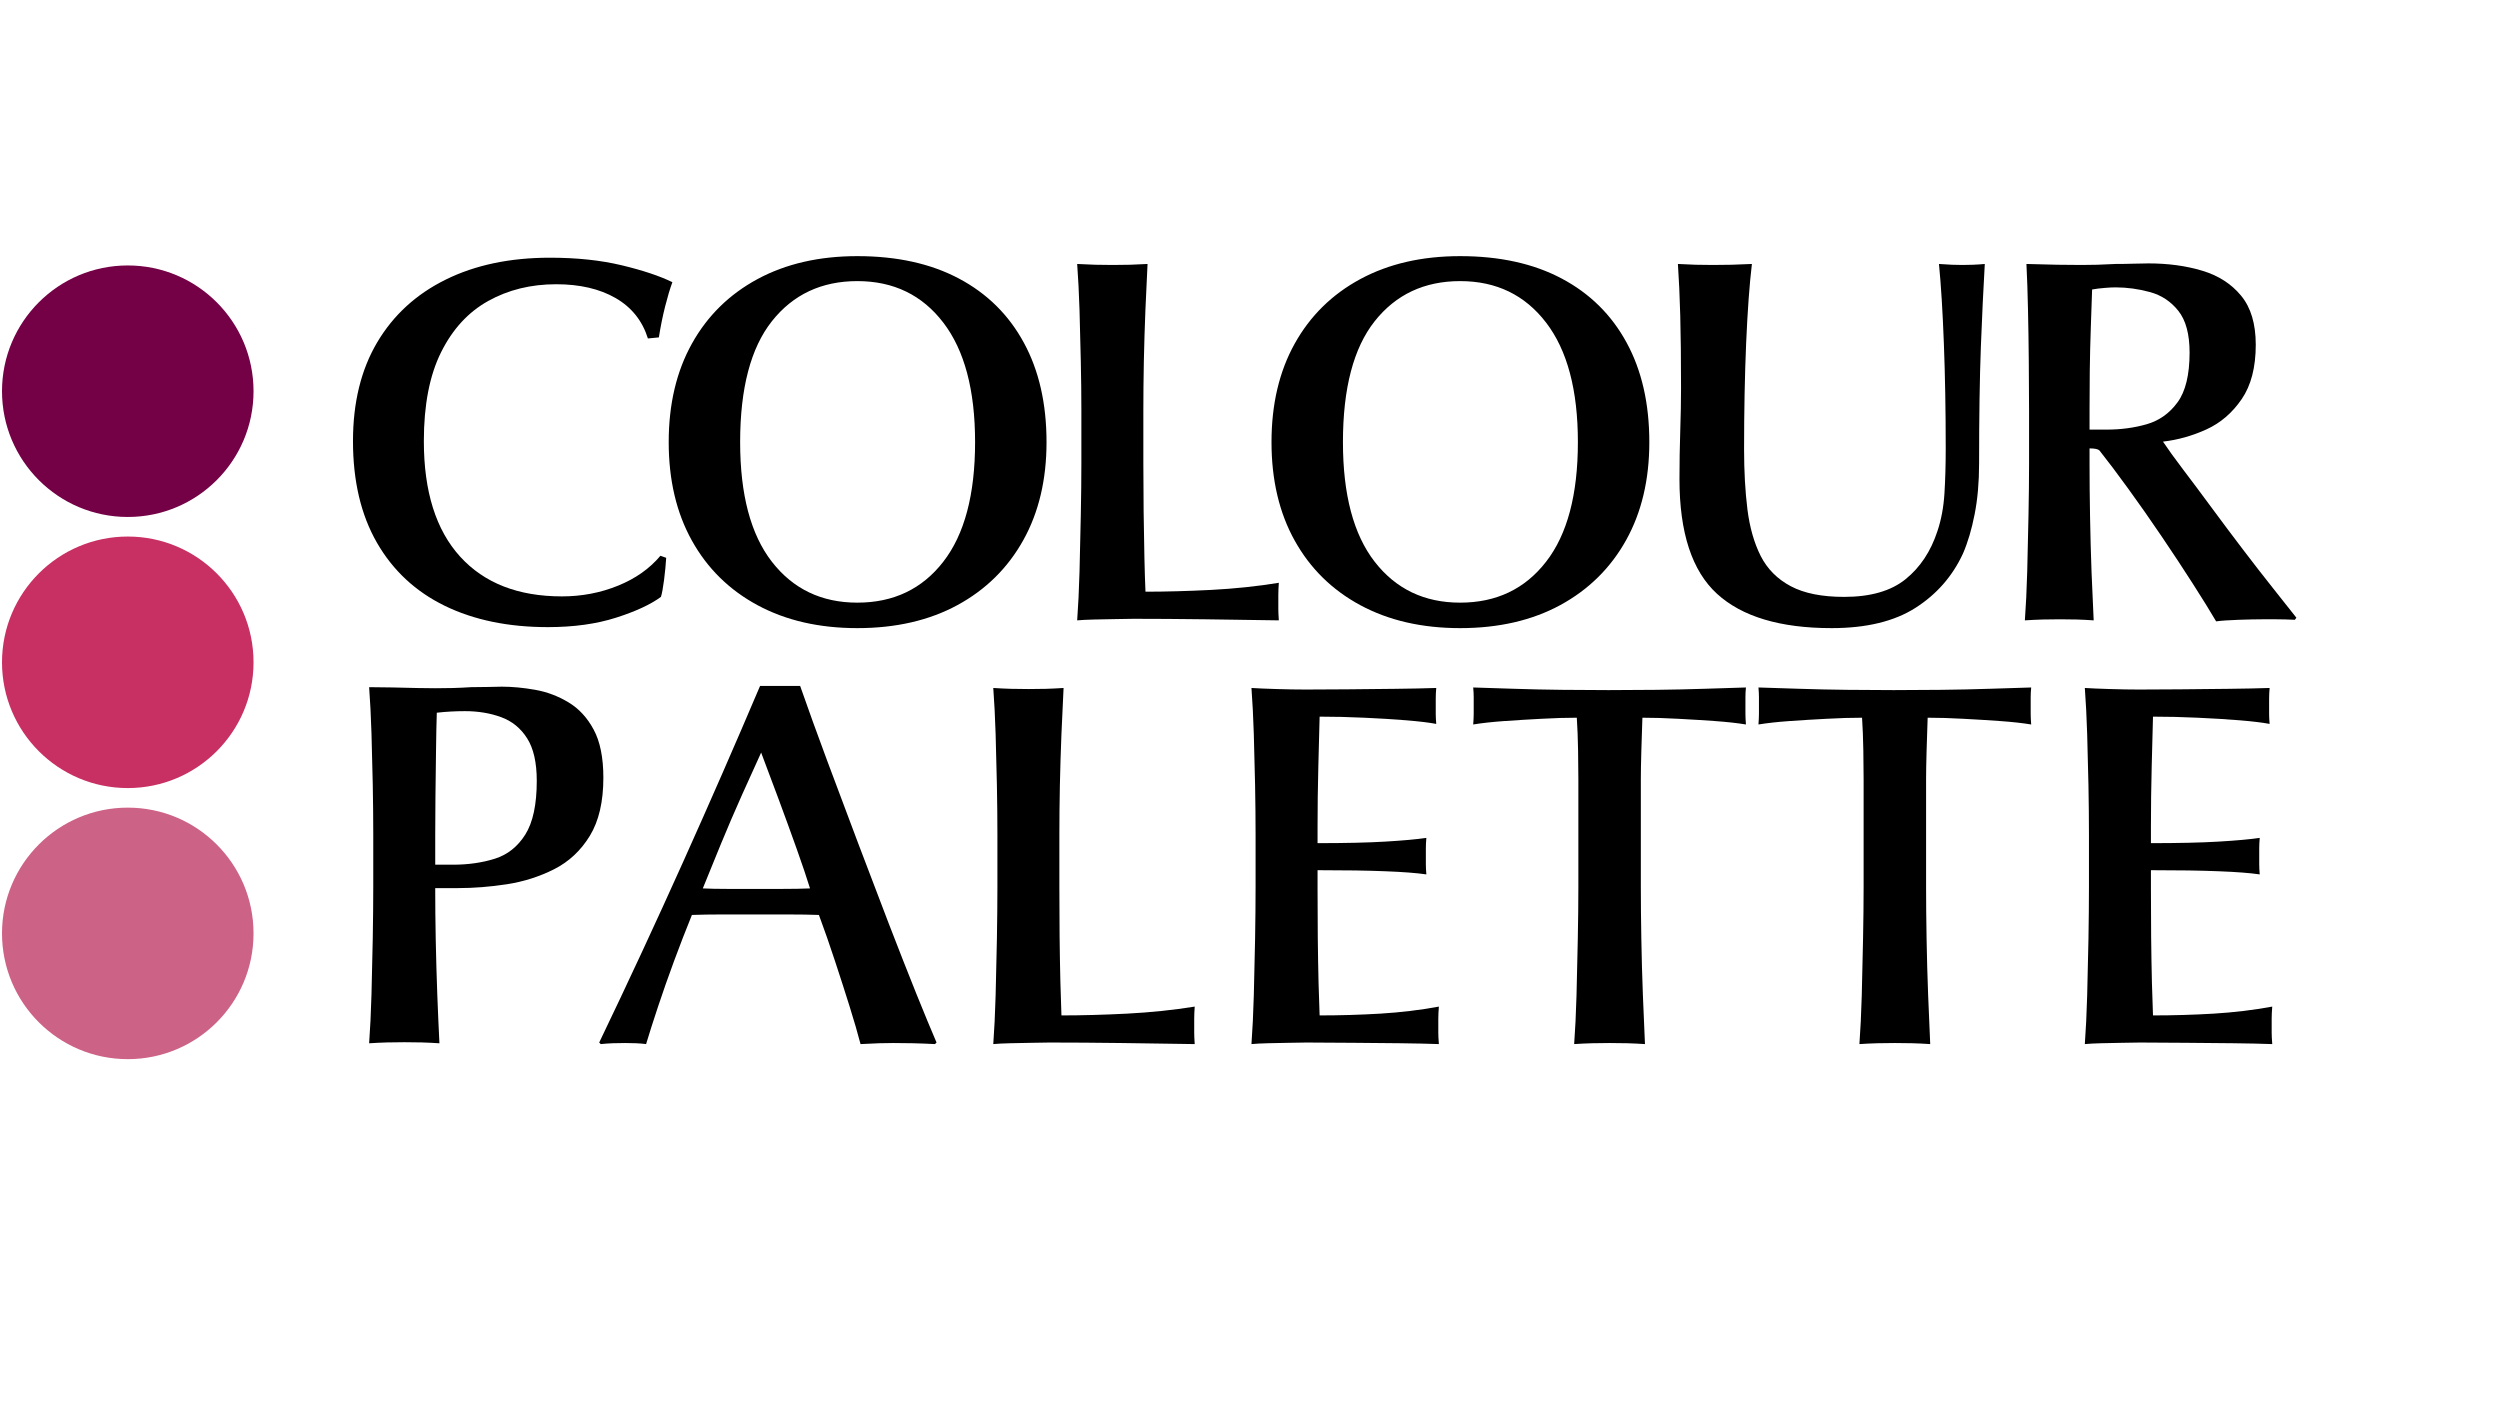
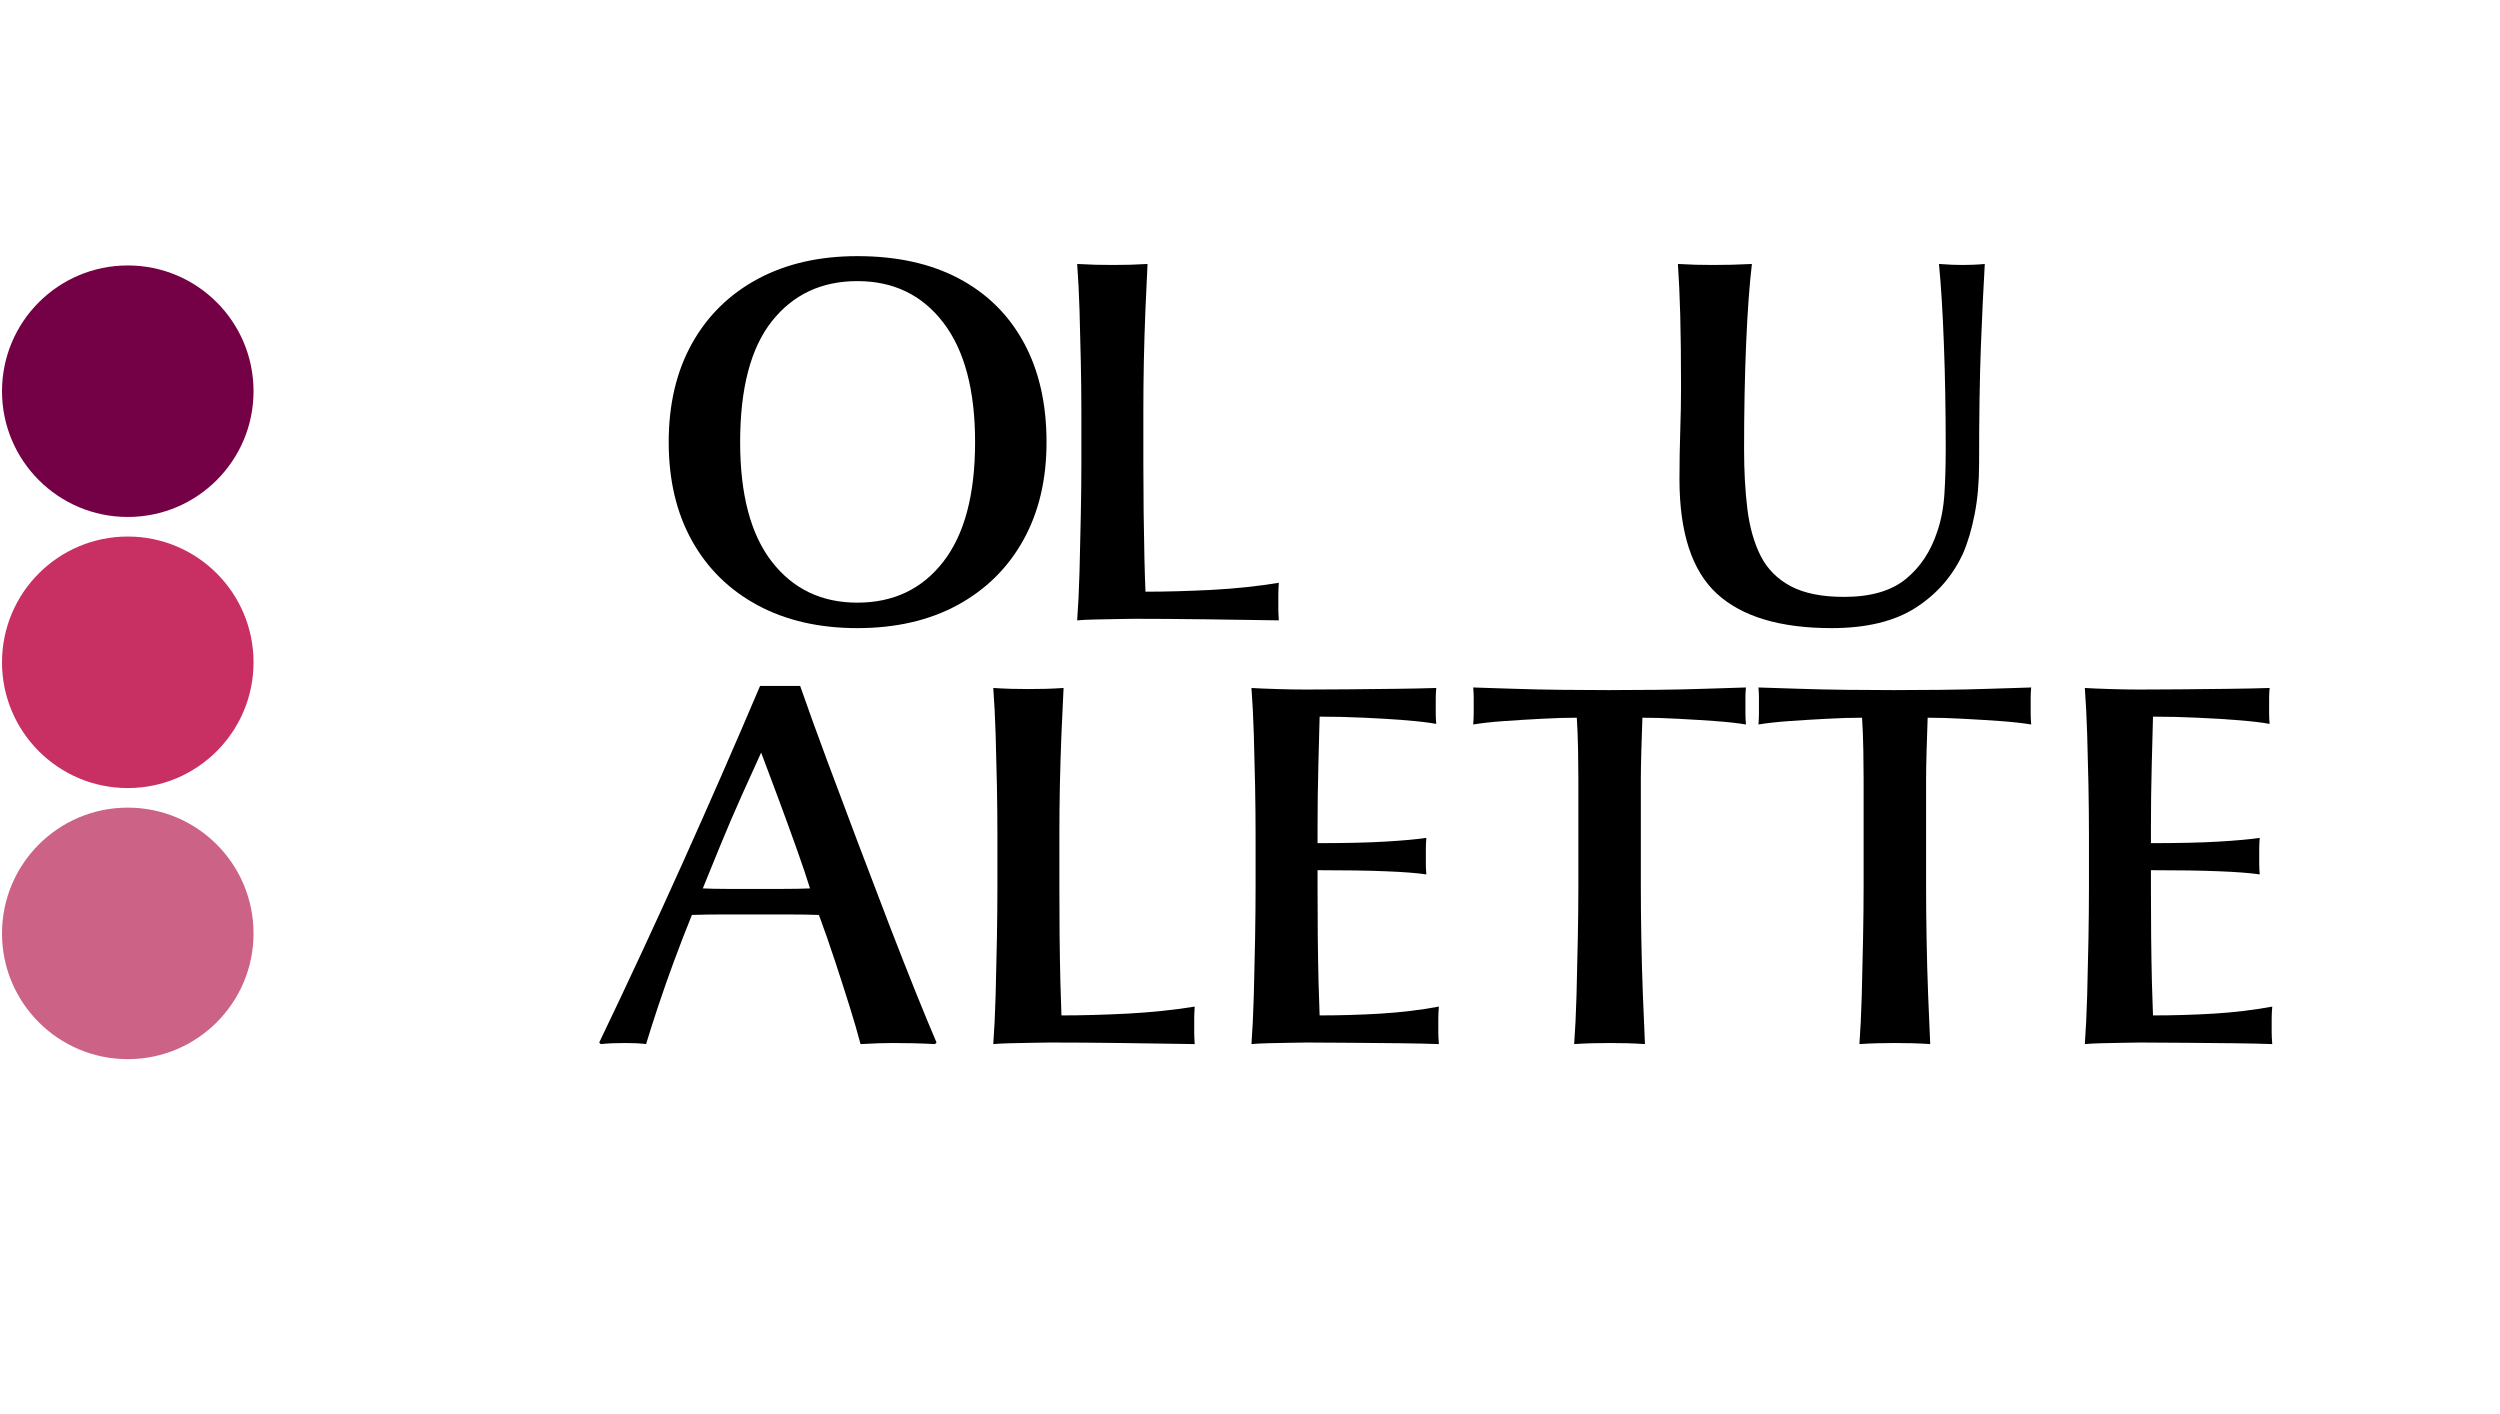
<svg xmlns="http://www.w3.org/2000/svg" version="1.0" preserveAspectRatio="xMidYMid meet" height="414" viewBox="0 0 549 310.5" zoomAndPan="magnify" width="732">
  <defs>
    <g />
    <clipPath id="1ddfca57c7">
      <path clip-rule="nonzero" d="M 0.441 117.824 L 55.676 117.824 L 55.676 173.234 L 0.441 173.234 Z M 0.441 117.824" />
    </clipPath>
    <clipPath id="8d62670614">
      <path clip-rule="nonzero" d="M 0.441 58.293 L 55.676 58.293 L 55.676 113.703 L 0.441 113.703 Z M 0.441 58.293" />
    </clipPath>
    <clipPath id="69dcadb344">
      <path clip-rule="nonzero" d="M 0.441 177.355 L 55.676 177.355 L 55.676 232.766 L 0.441 232.766 Z M 0.441 177.355" />
    </clipPath>
  </defs>
  <g clip-path="url(#1ddfca57c7)">
    <path fill-rule="nonzero" fill-opacity="1" d="M 55.676 145.441 C 55.676 160.699 43.316 173.059 28.059 173.059 C 12.805 173.059 0.441 160.699 0.441 145.441 C 0.441 130.188 12.805 117.824 28.059 117.824 C 43.316 117.824 55.676 130.188 55.676 145.441 Z M 55.676 145.441" fill="#c82f63" />
  </g>
  <g clip-path="url(#8d62670614)">
    <path fill-rule="nonzero" fill-opacity="1" d="M 55.676 85.91 C 55.676 101.164 43.316 113.527 28.059 113.527 C 12.805 113.527 0.441 101.164 0.441 85.91 C 0.441 70.652 12.805 58.293 28.059 58.293 C 43.316 58.293 55.676 70.652 55.676 85.91 Z M 55.676 85.91" fill="#740046" />
  </g>
  <g clip-path="url(#69dcadb344)">
    <path fill-rule="nonzero" fill-opacity="1" d="M 55.676 204.973 C 55.676 220.23 43.316 232.59 28.059 232.59 C 12.805 232.59 0.441 220.23 0.441 204.973 C 0.441 189.719 12.805 177.355 28.059 177.355 C 43.316 177.355 55.676 189.719 55.676 204.973 Z M 55.676 204.973" fill="#cd6287" />
  </g>
  <g fill-opacity="1" fill="#000000">
    <g transform="translate(71.343, 135.998)">
      <g>
-         <path d="M 76.312 -74.031 C 75.781 -72.582 75.25 -70.805 74.719 -68.703 C 74.188 -66.609 73.727 -64.344 73.344 -61.906 L 70.938 -61.672 C 69.719 -65.566 67.352 -68.523 63.844 -70.547 C 60.332 -72.566 55.984 -73.578 50.797 -73.578 C 45.234 -73.578 40.258 -72.352 35.875 -69.906 C 31.488 -67.469 28.035 -63.711 25.516 -58.641 C 22.992 -53.566 21.734 -47.062 21.734 -39.125 C 21.734 -28.07 24.383 -19.625 29.688 -13.781 C 34.988 -7.945 42.445 -5.031 52.062 -5.031 C 56.406 -5.031 60.504 -5.812 64.359 -7.375 C 68.211 -8.938 71.32 -11.129 73.688 -13.953 L 74.953 -13.5 C 74.867 -12.051 74.711 -10.43 74.484 -8.641 C 74.254 -6.848 74.023 -5.609 73.797 -4.922 C 71.516 -3.242 68.219 -1.719 63.906 -0.344 C 59.594 1.031 54.613 1.719 48.969 1.719 C 40.27 1.719 32.719 0.156 26.312 -2.969 C 19.906 -6.102 14.945 -10.719 11.438 -16.812 C 7.926 -22.914 6.172 -30.352 6.172 -39.125 C 6.172 -47.594 7.941 -54.82 11.484 -60.812 C 15.035 -66.801 20.051 -71.395 26.531 -74.594 C 33.02 -77.801 40.656 -79.406 49.438 -79.406 C 55.301 -79.406 60.539 -78.852 65.156 -77.75 C 69.77 -76.645 73.488 -75.406 76.312 -74.031 Z M 76.312 -74.031" />
-       </g>
+         </g>
    </g>
  </g>
  <g fill-opacity="1" fill="#000000">
    <g transform="translate(140.676, 135.998)">
      <g>
        <path d="M 89.141 -38.906 C 89.141 -30.664 87.441 -23.492 84.047 -17.391 C 80.648 -11.285 75.844 -6.535 69.625 -3.141 C 63.406 0.242 56.062 1.938 47.594 1.938 C 39.207 1.938 31.906 0.258 25.688 -3.094 C 19.469 -6.445 14.66 -11.176 11.266 -17.281 C 7.867 -23.383 6.172 -30.594 6.172 -38.906 C 6.172 -47.219 7.867 -54.426 11.266 -60.531 C 14.66 -66.633 19.469 -71.363 25.688 -74.719 C 31.906 -78.07 39.207 -79.75 47.594 -79.75 C 56.289 -79.75 63.727 -78.109 69.906 -74.828 C 76.094 -71.547 80.844 -66.852 84.156 -60.75 C 87.477 -54.656 89.141 -47.375 89.141 -38.906 Z M 73.453 -38.906 C 73.453 -50.344 71.125 -59.094 66.469 -65.156 C 61.82 -71.227 55.531 -74.266 47.594 -74.266 C 39.738 -74.266 33.484 -71.328 28.828 -65.453 C 24.18 -59.578 21.859 -50.727 21.859 -38.906 C 21.859 -27.383 24.18 -18.629 28.828 -12.641 C 33.484 -6.648 39.738 -3.656 47.594 -3.656 C 55.531 -3.656 61.82 -6.648 66.469 -12.641 C 71.125 -18.629 73.453 -27.383 73.453 -38.906 Z M 73.453 -38.906" />
      </g>
    </g>
  </g>
  <g fill-opacity="1" fill="#000000">
    <g transform="translate(226.829, 135.998)">
      <g>
        <path d="M 54 0.234 C 48.895 0.148 43.52 0.07 37.875 0 C 32.227 -0.07 26.961 -0.109 22.078 -0.109 C 21.086 -0.109 19.789 -0.086 18.188 -0.047 C 16.594 -0.016 15.008 0.016 13.438 0.047 C 11.875 0.086 10.633 0.148 9.719 0.234 C 9.945 -2.816 10.117 -6.383 10.234 -10.469 C 10.348 -14.551 10.441 -18.688 10.516 -22.875 C 10.598 -27.07 10.641 -30.891 10.641 -34.328 L 10.641 -45.766 C 10.641 -49.203 10.598 -52.828 10.516 -56.641 C 10.441 -60.453 10.348 -64.207 10.234 -67.906 C 10.117 -71.602 9.945 -74.977 9.719 -78.031 C 11.02 -77.957 12.336 -77.898 13.672 -77.859 C 15.004 -77.828 16.281 -77.812 17.5 -77.812 C 18.801 -77.812 20.082 -77.828 21.344 -77.859 C 22.602 -77.898 23.879 -77.957 25.172 -78.031 C 25.016 -74.977 24.859 -71.602 24.703 -67.906 C 24.555 -64.207 24.441 -60.453 24.359 -56.641 C 24.285 -52.828 24.25 -49.203 24.25 -45.766 L 24.25 -34.328 C 24.25 -30.891 24.27 -27.336 24.312 -23.672 C 24.352 -20.016 24.41 -16.625 24.484 -13.5 C 24.555 -10.375 24.633 -7.895 24.719 -6.062 C 29.145 -6.062 33.945 -6.191 39.125 -6.453 C 44.312 -6.723 49.27 -7.242 54 -8.016 C 53.926 -6.941 53.891 -6.062 53.891 -5.375 C 53.891 -4.688 53.891 -4.156 53.891 -3.781 C 53.891 -3.395 53.891 -2.895 53.891 -2.281 C 53.891 -1.676 53.926 -0.836 54 0.234 Z M 54 0.234" />
      </g>
    </g>
  </g>
  <g fill-opacity="1" fill="#000000">
    <g transform="translate(273.051, 135.998)">
      <g>
-         <path d="M 89.141 -38.906 C 89.141 -30.664 87.441 -23.492 84.047 -17.391 C 80.648 -11.285 75.844 -6.535 69.625 -3.141 C 63.406 0.242 56.062 1.938 47.594 1.938 C 39.207 1.938 31.906 0.258 25.688 -3.094 C 19.469 -6.445 14.66 -11.176 11.266 -17.281 C 7.867 -23.383 6.172 -30.594 6.172 -38.906 C 6.172 -47.219 7.867 -54.426 11.266 -60.531 C 14.66 -66.633 19.469 -71.363 25.688 -74.719 C 31.906 -78.07 39.207 -79.75 47.594 -79.75 C 56.289 -79.75 63.727 -78.109 69.906 -74.828 C 76.094 -71.547 80.844 -66.852 84.156 -60.75 C 87.477 -54.656 89.141 -47.375 89.141 -38.906 Z M 73.453 -38.906 C 73.453 -50.344 71.125 -59.094 66.469 -65.156 C 61.82 -71.227 55.531 -74.266 47.594 -74.266 C 39.738 -74.266 33.484 -71.328 28.828 -65.453 C 24.18 -59.578 21.859 -50.727 21.859 -38.906 C 21.859 -27.383 24.18 -18.629 28.828 -12.641 C 33.484 -6.648 39.738 -3.656 47.594 -3.656 C 55.531 -3.656 61.82 -6.648 66.469 -12.641 C 71.125 -18.629 73.453 -27.383 73.453 -38.906 Z M 73.453 -38.906" />
-       </g>
+         </g>
    </g>
  </g>
  <g fill-opacity="1" fill="#000000">
    <g transform="translate(359.203, 135.998)">
      <g>
        <path d="M 76.656 -78.031 C 76.352 -72.844 76.066 -66.797 75.797 -59.891 C 75.535 -52.992 75.406 -44.438 75.406 -34.219 C 75.406 -30.094 75.078 -26.367 74.422 -23.047 C 73.773 -19.734 72.922 -16.859 71.859 -14.422 C 69.566 -9.461 66.094 -5.492 61.438 -2.516 C 56.789 0.453 50.648 1.938 43.016 1.938 C 31.734 1.938 23.344 -0.578 17.844 -5.609 C 12.352 -10.641 9.609 -19.031 9.609 -30.781 C 9.609 -34.363 9.664 -37.891 9.781 -41.359 C 9.895 -44.828 9.953 -47.973 9.953 -50.797 C 9.953 -57.129 9.895 -62.43 9.781 -66.703 C 9.664 -70.973 9.492 -74.75 9.266 -78.031 C 10.566 -77.957 11.863 -77.898 13.156 -77.859 C 14.457 -77.828 15.719 -77.812 16.938 -77.812 C 18.227 -77.812 19.598 -77.828 21.047 -77.859 C 22.504 -77.898 23.992 -77.957 25.516 -78.031 C 24.984 -73.613 24.562 -67.816 24.25 -60.641 C 23.945 -53.473 23.797 -45.691 23.797 -37.297 C 23.797 -32.492 24.039 -28.109 24.531 -24.141 C 25.031 -20.172 26.004 -16.754 27.453 -13.891 C 28.91 -11.035 31.109 -8.828 34.047 -7.266 C 36.984 -5.703 40.891 -4.922 45.766 -4.922 C 51.566 -4.922 56.066 -6.219 59.266 -8.812 C 62.473 -11.406 64.801 -14.914 66.25 -19.344 C 67.094 -21.852 67.609 -24.613 67.797 -27.625 C 67.984 -30.645 68.078 -33.945 68.078 -37.531 C 68.078 -45.844 67.941 -53.508 67.672 -60.531 C 67.41 -67.551 67.051 -73.383 66.594 -78.031 C 67.664 -77.957 68.617 -77.898 69.453 -77.859 C 70.297 -77.828 71.062 -77.812 71.75 -77.812 C 72.352 -77.812 73.129 -77.828 74.078 -77.859 C 75.035 -77.898 75.895 -77.957 76.656 -78.031 Z M 76.656 -78.031" />
      </g>
    </g>
  </g>
  <g fill-opacity="1" fill="#000000">
    <g transform="translate(434.943, 135.998)">
      <g>
-         <path d="M 69.344 -0.344 L 69 0.109 C 67.469 0.035 66.129 0 64.984 0 C 63.848 0 62.781 0 61.781 0 C 60.562 0 58.848 0.035 56.641 0.109 C 54.43 0.191 52.789 0.305 51.719 0.453 C 50.426 -1.754 48.727 -4.5 46.625 -7.781 C 44.531 -11.062 42.242 -14.531 39.766 -18.188 C 37.285 -21.852 34.844 -25.344 32.438 -28.656 C 30.031 -31.977 27.914 -34.785 26.094 -37.078 C 25.781 -37.379 25.055 -37.531 23.922 -37.531 L 23.922 -33.984 C 23.922 -30.547 23.957 -26.77 24.031 -22.656 C 24.102 -18.539 24.211 -14.457 24.359 -10.406 C 24.516 -6.363 24.672 -2.816 24.828 0.234 C 23.609 0.148 22.391 0.086 21.172 0.047 C 19.953 0.016 18.691 0 17.391 0 C 16.172 0 14.91 0.016 13.609 0.047 C 12.316 0.086 11.02 0.148 9.719 0.234 C 9.945 -2.816 10.117 -6.383 10.234 -10.469 C 10.348 -14.551 10.441 -18.688 10.516 -22.875 C 10.598 -27.07 10.641 -30.891 10.641 -34.328 L 10.641 -45.766 C 10.641 -49.203 10.617 -52.828 10.578 -56.641 C 10.547 -60.453 10.488 -64.207 10.406 -67.906 C 10.332 -71.602 10.219 -74.977 10.062 -78.031 C 12.508 -77.957 14.781 -77.898 16.875 -77.859 C 18.977 -77.828 20.754 -77.812 22.203 -77.812 C 23.191 -77.812 24.332 -77.828 25.625 -77.859 C 26.926 -77.898 28.266 -77.957 29.641 -78.031 C 31.004 -78.031 32.332 -78.051 33.625 -78.094 C 34.926 -78.133 36 -78.156 36.844 -78.156 C 41.188 -78.156 45.129 -77.617 48.672 -76.547 C 52.223 -75.484 55.066 -73.656 57.203 -71.062 C 59.348 -68.469 60.422 -64.879 60.422 -60.297 C 60.422 -55.336 59.391 -51.352 57.328 -48.344 C 55.266 -45.332 52.688 -43.117 49.594 -41.703 C 46.508 -40.297 43.328 -39.398 40.047 -39.016 C 41.117 -37.41 42.609 -35.348 44.516 -32.828 C 46.422 -30.316 48.5 -27.535 50.75 -24.484 C 53 -21.43 55.285 -18.379 57.609 -15.328 C 59.93 -12.273 62.125 -9.453 64.188 -6.859 C 66.25 -4.266 67.969 -2.094 69.344 -0.344 Z M 45.891 -58.578 C 45.891 -62.617 45.066 -65.672 43.422 -67.734 C 41.785 -69.797 39.707 -71.172 37.188 -71.859 C 34.664 -72.547 32.148 -72.891 29.641 -72.891 C 28.953 -72.891 28.129 -72.848 27.172 -72.766 C 26.223 -72.691 25.328 -72.578 24.484 -72.422 C 24.41 -70.211 24.316 -67.469 24.203 -64.188 C 24.086 -60.906 24.008 -57.645 23.969 -54.406 C 23.938 -51.164 23.922 -48.398 23.922 -46.109 L 23.922 -41.656 L 27.688 -41.656 C 30.812 -41.656 33.75 -42.051 36.5 -42.844 C 39.25 -43.645 41.5 -45.25 43.25 -47.656 C 45.008 -50.062 45.891 -53.703 45.891 -58.578 Z M 45.891 -58.578" />
-       </g>
+         </g>
    </g>
  </g>
  <g fill-opacity="1" fill="#000000">
    <g transform="translate(55.687, 229.048)">
      <g />
    </g>
  </g>
  <g fill-opacity="1" fill="#000000">
    <g transform="translate(81.064, 229.048)">
      <g />
    </g>
  </g>
  <g fill-opacity="1" fill="#000000">
    <g transform="translate(106.441, 229.048)">
      <g />
    </g>
  </g>
  <g fill-opacity="1" fill="#000000">
    <g transform="translate(131.819, 229.048)">
      <g>
        <path d="M 73.844 -0.109 L 73.5 0.234 C 71.906 0.148 70.285 0.086 68.641 0.047 C 67.004 0.016 65.578 0 64.359 0 C 63.516 0 62.484 0.016 61.266 0.047 C 60.047 0.086 58.676 0.148 57.156 0.234 C 56.539 -2.129 55.738 -4.891 54.75 -8.047 C 53.758 -11.211 52.691 -14.531 51.547 -18 C 50.41 -21.469 49.234 -24.844 48.016 -28.125 C 46.109 -28.195 43.801 -28.234 41.094 -28.234 C 38.383 -28.234 35.891 -28.234 33.609 -28.234 C 31.398 -28.234 29.094 -28.234 26.688 -28.234 C 24.289 -28.234 22.102 -28.195 20.125 -28.125 C 18.82 -24.914 17.52 -21.555 16.219 -18.047 C 14.926 -14.547 13.75 -11.195 12.688 -8 C 11.625 -4.801 10.75 -2.055 10.062 0.234 C 9.445 0.148 8.703 0.086 7.828 0.047 C 6.953 0.016 6.172 0 5.484 0 C 4.566 0 3.648 0.016 2.734 0.047 C 1.828 0.086 0.953 0.148 0.109 0.234 L -0.234 -0.109 C 6.172 -13.453 12.305 -26.656 18.172 -39.719 C 24.047 -52.789 29.688 -65.691 35.094 -78.422 L 43.891 -78.422 C 45.648 -73.391 47.633 -67.898 49.844 -61.953 C 52.051 -56.016 54.316 -49.977 56.641 -43.844 C 58.961 -37.707 61.207 -31.816 63.375 -26.172 C 65.551 -20.535 67.551 -15.445 69.375 -10.906 C 71.207 -6.375 72.695 -2.773 73.844 -0.109 Z M 46.062 -33.953 C 45.383 -36.16 44.414 -39.035 43.156 -42.578 C 41.895 -46.117 40.555 -49.797 39.141 -53.609 C 37.734 -57.422 36.461 -60.812 35.328 -63.781 C 34.18 -61.27 32.785 -58.188 31.141 -54.531 C 29.504 -50.875 27.926 -47.195 26.406 -43.5 C 24.883 -39.801 23.586 -36.617 22.516 -33.953 C 24.047 -33.879 25.836 -33.844 27.891 -33.844 C 29.953 -33.844 31.859 -33.844 33.609 -33.844 C 35.586 -33.844 37.738 -33.844 40.062 -33.844 C 42.383 -33.844 44.383 -33.879 46.062 -33.953 Z M 46.062 -33.953" />
      </g>
    </g>
  </g>
  <g fill-opacity="1" fill="#000000">
    <g transform="translate(208.405, 229.048)">
      <g>
        <path d="M 53.953 0.234 C 48.848 0.148 43.473 0.07 37.828 0 C 32.191 -0.07 26.938 -0.109 22.062 -0.109 C 21.07 -0.109 19.773 -0.086 18.172 -0.047 C 16.578 -0.016 15 0.016 13.438 0.047 C 11.875 0.086 10.633 0.148 9.719 0.234 C 9.945 -2.816 10.117 -6.379 10.234 -10.453 C 10.348 -14.535 10.441 -18.672 10.516 -22.859 C 10.586 -27.055 10.625 -30.867 10.625 -34.297 L 10.625 -45.719 C 10.625 -49.156 10.586 -52.773 10.516 -56.578 C 10.441 -60.391 10.348 -64.145 10.234 -67.844 C 10.117 -71.539 9.945 -74.914 9.719 -77.969 C 11.008 -77.883 12.32 -77.82 13.656 -77.781 C 14.988 -77.75 16.266 -77.734 17.484 -77.734 C 18.785 -77.734 20.062 -77.75 21.312 -77.781 C 22.57 -77.82 23.852 -77.883 25.156 -77.969 C 25 -74.914 24.844 -71.539 24.688 -67.844 C 24.539 -64.145 24.426 -60.391 24.344 -56.578 C 24.27 -52.773 24.234 -49.156 24.234 -45.719 L 24.234 -34.297 C 24.234 -30.867 24.25 -27.32 24.281 -23.656 C 24.32 -20 24.379 -16.609 24.453 -13.484 C 24.535 -10.359 24.613 -7.883 24.688 -6.062 C 29.113 -6.062 33.914 -6.191 39.094 -6.453 C 44.281 -6.723 49.234 -7.238 53.953 -8 C 53.879 -6.938 53.844 -6.062 53.844 -5.375 C 53.844 -4.688 53.844 -4.148 53.844 -3.766 C 53.844 -3.391 53.844 -2.895 53.844 -2.281 C 53.844 -1.676 53.879 -0.836 53.953 0.234 Z M 53.953 0.234" />
      </g>
    </g>
  </g>
  <g fill-opacity="1" fill="#000000">
    <g transform="translate(265.102, 229.048)">
      <g>
        <path d="M 50.875 0.234 C 48.508 0.148 45.664 0.086 42.344 0.047 C 39.031 0.016 35.602 -0.016 32.062 -0.047 C 28.52 -0.086 25.109 -0.109 21.828 -0.109 C 20.836 -0.109 19.539 -0.086 17.938 -0.047 C 16.344 -0.016 14.801 0.016 13.312 0.047 C 11.832 0.086 10.633 0.148 9.719 0.234 C 9.945 -2.816 10.117 -6.379 10.234 -10.453 C 10.348 -14.535 10.441 -18.672 10.516 -22.859 C 10.586 -27.055 10.625 -30.867 10.625 -34.297 L 10.625 -45.719 C 10.625 -49.156 10.586 -52.773 10.516 -56.578 C 10.441 -60.391 10.348 -64.145 10.234 -67.844 C 10.117 -71.539 9.945 -74.914 9.719 -77.969 C 11.008 -77.883 12.852 -77.805 15.25 -77.734 C 17.656 -77.66 19.773 -77.625 21.609 -77.625 C 24.117 -77.625 27.145 -77.641 30.688 -77.672 C 34.238 -77.711 37.766 -77.75 41.266 -77.781 C 44.773 -77.82 47.785 -77.883 50.297 -77.969 C 50.223 -77.125 50.188 -76.359 50.188 -75.672 C 50.188 -74.984 50.188 -74.41 50.188 -73.953 C 50.188 -73.504 50.188 -72.953 50.188 -72.297 C 50.188 -71.648 50.223 -70.91 50.297 -70.078 C 48.691 -70.379 46.477 -70.645 43.656 -70.875 C 40.844 -71.102 37.781 -71.289 34.469 -71.438 C 31.156 -71.594 27.895 -71.672 24.688 -71.672 C 24.613 -68.93 24.52 -65.312 24.406 -60.812 C 24.289 -56.312 24.234 -51.852 24.234 -47.438 L 24.234 -43.891 C 30.328 -43.891 35.297 -44.004 39.141 -44.234 C 42.992 -44.461 45.988 -44.734 48.125 -45.047 C 48.051 -44.203 48.016 -43.414 48.016 -42.688 C 48.016 -41.969 48.016 -41.379 48.016 -40.922 C 48.016 -40.461 48.016 -39.91 48.016 -39.266 C 48.016 -38.617 48.051 -37.875 48.125 -37.031 C 45.988 -37.344 42.992 -37.57 39.141 -37.719 C 35.297 -37.875 30.328 -37.953 24.234 -37.953 L 24.234 -33.719 C 24.234 -30.445 24.25 -26.977 24.281 -23.312 C 24.32 -19.656 24.379 -16.285 24.453 -13.203 C 24.535 -10.117 24.613 -7.738 24.688 -6.062 C 29.113 -6.062 33.555 -6.191 38.016 -6.453 C 42.473 -6.723 46.758 -7.238 50.875 -8 C 50.789 -6.938 50.75 -6.062 50.75 -5.375 C 50.75 -4.688 50.75 -4.148 50.75 -3.766 C 50.75 -3.391 50.75 -2.895 50.75 -2.281 C 50.75 -1.676 50.789 -0.836 50.875 0.234 Z M 50.875 0.234" />
      </g>
    </g>
  </g>
  <g fill-opacity="1" fill="#000000">
    <g transform="translate(322.828, 229.048)">
      <g>
        <path d="M 60.578 -69.953 C 58.68 -70.266 56.414 -70.516 53.781 -70.703 C 51.156 -70.891 48.453 -71.055 45.672 -71.203 C 42.891 -71.359 40.281 -71.438 37.844 -71.438 C 37.758 -69.156 37.68 -66.719 37.609 -64.125 C 37.535 -61.539 37.5 -59.484 37.5 -57.953 L 37.5 -34.297 C 37.5 -30.867 37.535 -27.055 37.609 -22.859 C 37.68 -18.672 37.797 -14.535 37.953 -10.453 C 38.109 -6.379 38.258 -2.816 38.406 0.234 C 37.113 0.148 35.816 0.086 34.516 0.047 C 33.223 0.016 31.93 0 30.641 0 C 29.422 0 28.145 0.016 26.812 0.047 C 25.477 0.086 24.16 0.148 22.859 0.234 C 23.086 -2.816 23.258 -6.379 23.375 -10.453 C 23.488 -14.535 23.582 -18.672 23.656 -22.859 C 23.738 -27.055 23.781 -30.867 23.781 -34.297 L 23.781 -57.953 C 23.781 -59.555 23.758 -61.648 23.719 -64.234 C 23.676 -66.828 23.582 -69.227 23.438 -71.438 C 21.07 -71.438 18.477 -71.359 15.656 -71.203 C 12.844 -71.055 10.117 -70.891 7.484 -70.703 C 4.859 -70.516 2.594 -70.266 0.688 -69.953 C 0.758 -70.867 0.797 -71.672 0.797 -72.359 C 0.797 -73.047 0.797 -73.656 0.797 -74.188 C 0.797 -74.719 0.797 -75.305 0.797 -75.953 C 0.797 -76.609 0.758 -77.316 0.688 -78.078 C 3.125 -78.004 6.055 -77.91 9.484 -77.797 C 12.91 -77.68 16.453 -77.602 20.109 -77.562 C 23.773 -77.52 27.207 -77.5 30.406 -77.5 C 33.688 -77.5 37.172 -77.52 40.859 -77.562 C 44.555 -77.602 48.141 -77.68 51.609 -77.797 C 55.078 -77.91 58.066 -78.004 60.578 -78.078 C 60.504 -77.316 60.469 -76.609 60.469 -75.953 C 60.469 -75.305 60.469 -74.719 60.469 -74.188 C 60.469 -73.656 60.469 -73.047 60.469 -72.359 C 60.469 -71.672 60.504 -70.867 60.578 -69.953 Z M 60.578 -69.953" />
      </g>
    </g>
  </g>
  <g fill-opacity="1" fill="#000000">
    <g transform="translate(385.469, 229.048)">
      <g>
        <path d="M 60.578 -69.953 C 58.68 -70.266 56.414 -70.516 53.781 -70.703 C 51.156 -70.891 48.453 -71.055 45.672 -71.203 C 42.891 -71.359 40.281 -71.438 37.844 -71.438 C 37.758 -69.156 37.68 -66.719 37.609 -64.125 C 37.535 -61.539 37.5 -59.484 37.5 -57.953 L 37.5 -34.297 C 37.5 -30.867 37.535 -27.055 37.609 -22.859 C 37.68 -18.672 37.797 -14.535 37.953 -10.453 C 38.109 -6.379 38.258 -2.816 38.406 0.234 C 37.113 0.148 35.816 0.086 34.516 0.047 C 33.223 0.016 31.93 0 30.641 0 C 29.422 0 28.145 0.016 26.812 0.047 C 25.477 0.086 24.16 0.148 22.859 0.234 C 23.086 -2.816 23.258 -6.379 23.375 -10.453 C 23.488 -14.535 23.582 -18.672 23.656 -22.859 C 23.738 -27.055 23.781 -30.867 23.781 -34.297 L 23.781 -57.953 C 23.781 -59.555 23.758 -61.648 23.719 -64.234 C 23.676 -66.828 23.582 -69.227 23.438 -71.438 C 21.07 -71.438 18.477 -71.359 15.656 -71.203 C 12.844 -71.055 10.117 -70.891 7.484 -70.703 C 4.859 -70.516 2.594 -70.266 0.688 -69.953 C 0.758 -70.867 0.797 -71.672 0.797 -72.359 C 0.797 -73.047 0.797 -73.656 0.797 -74.188 C 0.797 -74.719 0.797 -75.305 0.797 -75.953 C 0.797 -76.609 0.758 -77.316 0.688 -78.078 C 3.125 -78.004 6.055 -77.91 9.484 -77.797 C 12.91 -77.68 16.453 -77.602 20.109 -77.562 C 23.773 -77.52 27.207 -77.5 30.406 -77.5 C 33.688 -77.5 37.172 -77.52 40.859 -77.562 C 44.555 -77.602 48.141 -77.68 51.609 -77.797 C 55.078 -77.91 58.066 -78.004 60.578 -78.078 C 60.504 -77.316 60.469 -76.609 60.469 -75.953 C 60.469 -75.305 60.469 -74.719 60.469 -74.188 C 60.469 -73.656 60.469 -73.047 60.469 -72.359 C 60.469 -71.672 60.504 -70.867 60.578 -69.953 Z M 60.578 -69.953" />
      </g>
    </g>
  </g>
  <g fill-opacity="1" fill="#000000">
    <g transform="translate(448.11, 229.048)">
      <g>
        <path d="M 50.875 0.234 C 48.508 0.148 45.664 0.086 42.344 0.047 C 39.031 0.016 35.602 -0.016 32.062 -0.047 C 28.52 -0.086 25.109 -0.109 21.828 -0.109 C 20.836 -0.109 19.539 -0.086 17.938 -0.047 C 16.344 -0.016 14.801 0.016 13.312 0.047 C 11.832 0.086 10.633 0.148 9.719 0.234 C 9.945 -2.816 10.117 -6.379 10.234 -10.453 C 10.348 -14.535 10.441 -18.672 10.516 -22.859 C 10.586 -27.055 10.625 -30.867 10.625 -34.297 L 10.625 -45.719 C 10.625 -49.156 10.586 -52.773 10.516 -56.578 C 10.441 -60.391 10.348 -64.145 10.234 -67.844 C 10.117 -71.539 9.945 -74.914 9.719 -77.969 C 11.008 -77.883 12.852 -77.805 15.25 -77.734 C 17.656 -77.66 19.773 -77.625 21.609 -77.625 C 24.117 -77.625 27.145 -77.641 30.688 -77.672 C 34.238 -77.711 37.766 -77.75 41.266 -77.781 C 44.773 -77.82 47.785 -77.883 50.297 -77.969 C 50.223 -77.125 50.188 -76.359 50.188 -75.672 C 50.188 -74.984 50.188 -74.41 50.188 -73.953 C 50.188 -73.504 50.188 -72.953 50.188 -72.297 C 50.188 -71.648 50.223 -70.91 50.297 -70.078 C 48.691 -70.379 46.477 -70.645 43.656 -70.875 C 40.844 -71.102 37.781 -71.289 34.469 -71.438 C 31.156 -71.594 27.895 -71.672 24.688 -71.672 C 24.613 -68.93 24.52 -65.312 24.406 -60.812 C 24.289 -56.312 24.234 -51.852 24.234 -47.438 L 24.234 -43.891 C 30.328 -43.891 35.297 -44.004 39.141 -44.234 C 42.992 -44.461 45.988 -44.734 48.125 -45.047 C 48.051 -44.203 48.016 -43.414 48.016 -42.688 C 48.016 -41.969 48.016 -41.379 48.016 -40.922 C 48.016 -40.461 48.016 -39.91 48.016 -39.266 C 48.016 -38.617 48.051 -37.875 48.125 -37.031 C 45.988 -37.344 42.992 -37.57 39.141 -37.719 C 35.297 -37.875 30.328 -37.953 24.234 -37.953 L 24.234 -33.719 C 24.234 -30.445 24.25 -26.977 24.281 -23.312 C 24.32 -19.656 24.379 -16.285 24.453 -13.203 C 24.535 -10.117 24.613 -7.738 24.688 -6.062 C 29.113 -6.062 33.555 -6.191 38.016 -6.453 C 42.473 -6.723 46.758 -7.238 50.875 -8 C 50.789 -6.938 50.75 -6.062 50.75 -5.375 C 50.75 -4.688 50.75 -4.148 50.75 -3.766 C 50.75 -3.391 50.75 -2.895 50.75 -2.281 C 50.75 -1.676 50.789 -0.836 50.875 0.234 Z M 50.875 0.234" />
      </g>
    </g>
  </g>
  <g fill-opacity="1" fill="#000000">
    <g transform="translate(71.343, 228.871)">
      <g>
-         <path d="M 61.156 -58.078 C 61.156 -52.816 60.164 -48.566 58.188 -45.328 C 56.207 -42.086 53.598 -39.645 50.359 -38 C 47.117 -36.363 43.648 -35.258 39.953 -34.688 C 36.254 -34.125 32.691 -33.844 29.266 -33.844 L 24.234 -33.844 L 24.234 -33.031 C 24.234 -30.062 24.27 -26.555 24.344 -22.516 C 24.426 -18.484 24.539 -14.445 24.688 -10.406 C 24.844 -6.363 25 -2.816 25.156 0.234 C 23.852 0.148 22.57 0.086 21.312 0.047 C 20.062 0.016 18.785 0 17.484 0 C 16.266 0 14.988 0.016 13.656 0.047 C 12.32 0.086 11.008 0.148 9.719 0.234 C 9.945 -2.816 10.117 -6.379 10.234 -10.453 C 10.348 -14.535 10.441 -18.672 10.516 -22.859 C 10.586 -27.055 10.625 -30.867 10.625 -34.297 L 10.625 -45.719 C 10.625 -49.156 10.586 -52.773 10.516 -56.578 C 10.441 -60.391 10.348 -64.145 10.234 -67.844 C 10.117 -71.539 9.945 -74.914 9.719 -77.969 C 11.312 -77.969 13.039 -77.945 14.906 -77.906 C 16.781 -77.863 18.57 -77.82 20.281 -77.781 C 22 -77.75 23.316 -77.734 24.234 -77.734 C 25.453 -77.734 26.742 -77.75 28.109 -77.781 C 29.484 -77.82 30.82 -77.883 32.125 -77.969 C 33.488 -77.969 34.758 -77.984 35.938 -78.016 C 37.125 -78.055 38.098 -78.078 38.859 -78.078 C 41.148 -78.078 43.586 -77.848 46.172 -77.391 C 48.766 -76.93 51.203 -76.016 53.484 -74.641 C 55.773 -73.273 57.625 -71.273 59.031 -68.641 C 60.445 -66.016 61.156 -62.492 61.156 -58.078 Z M 46.531 -57.391 C 46.531 -61.422 45.82 -64.539 44.406 -66.75 C 43 -68.969 41.094 -70.516 38.688 -71.391 C 36.289 -72.266 33.645 -72.703 30.75 -72.703 C 28.613 -72.703 26.555 -72.586 24.578 -72.359 C 24.504 -70.078 24.445 -67.258 24.406 -63.906 C 24.363 -60.551 24.32 -57.211 24.281 -53.891 C 24.25 -50.578 24.234 -47.781 24.234 -45.5 L 24.234 -38.984 L 28.125 -38.984 C 31.477 -38.984 34.547 -39.422 37.328 -40.297 C 40.109 -41.172 42.336 -42.941 44.016 -45.609 C 45.691 -48.273 46.531 -52.203 46.531 -57.391 Z M 46.531 -57.391" />
-       </g>
+         </g>
    </g>
  </g>
</svg>